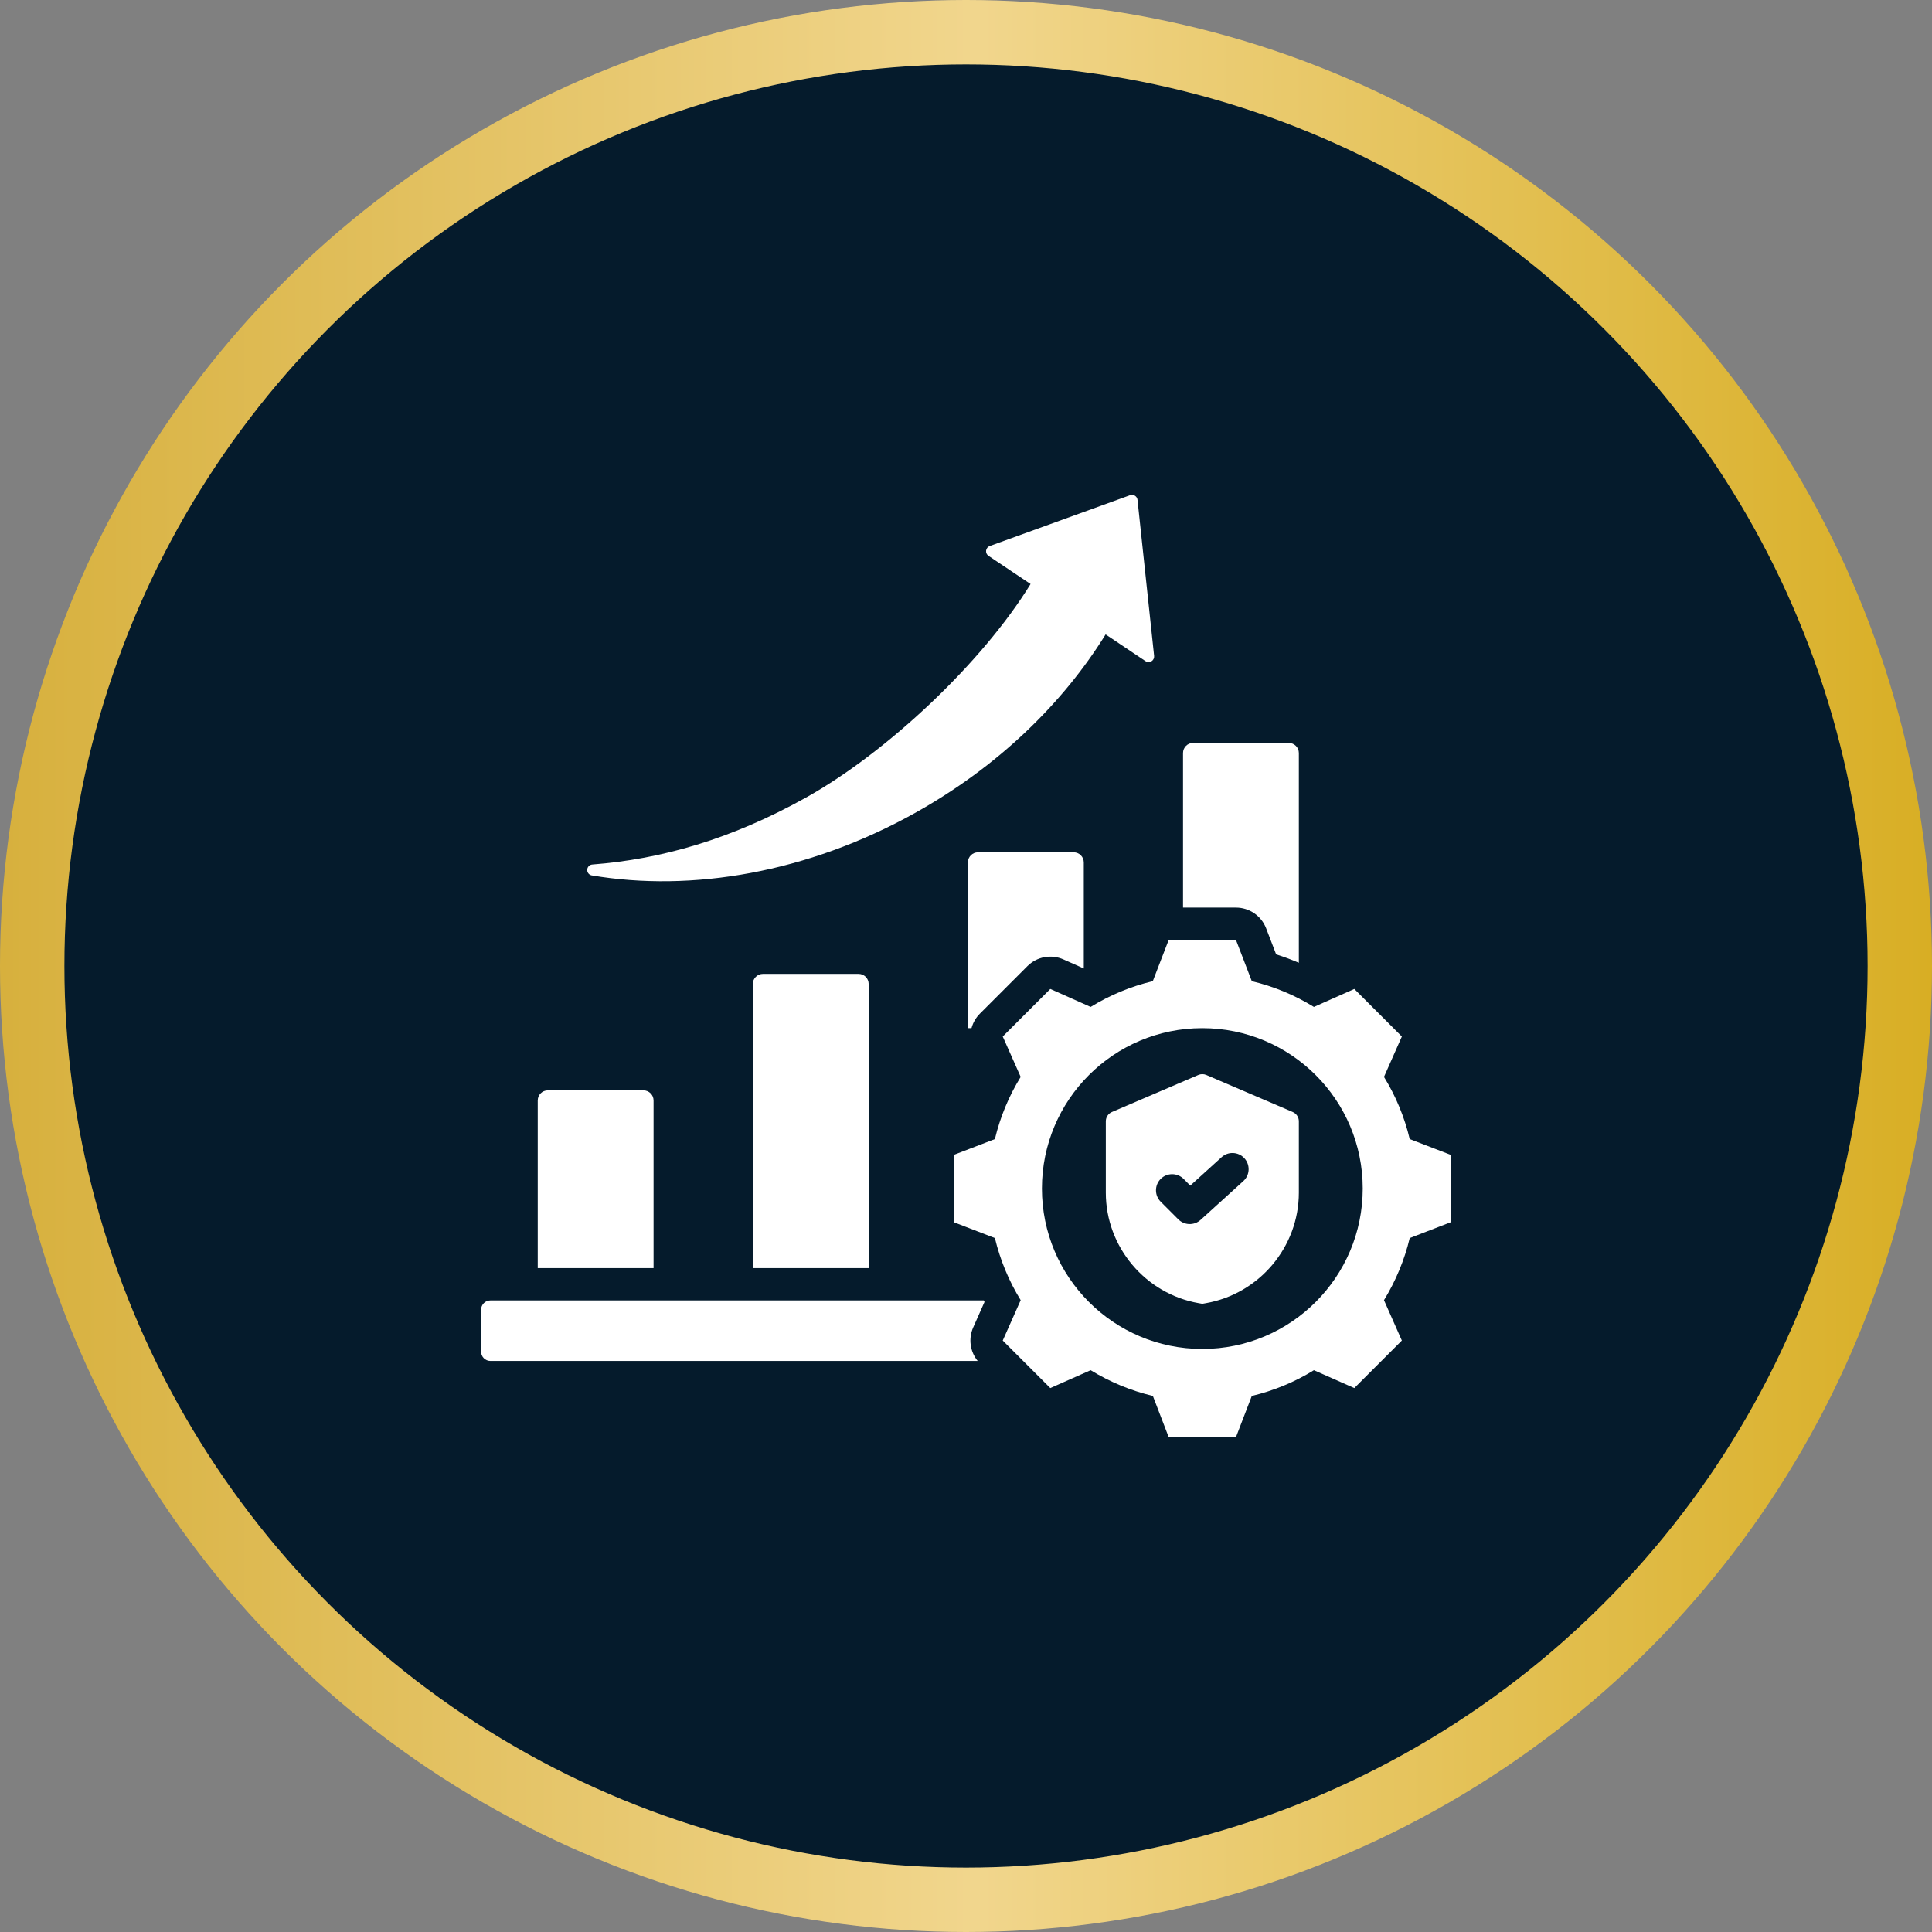
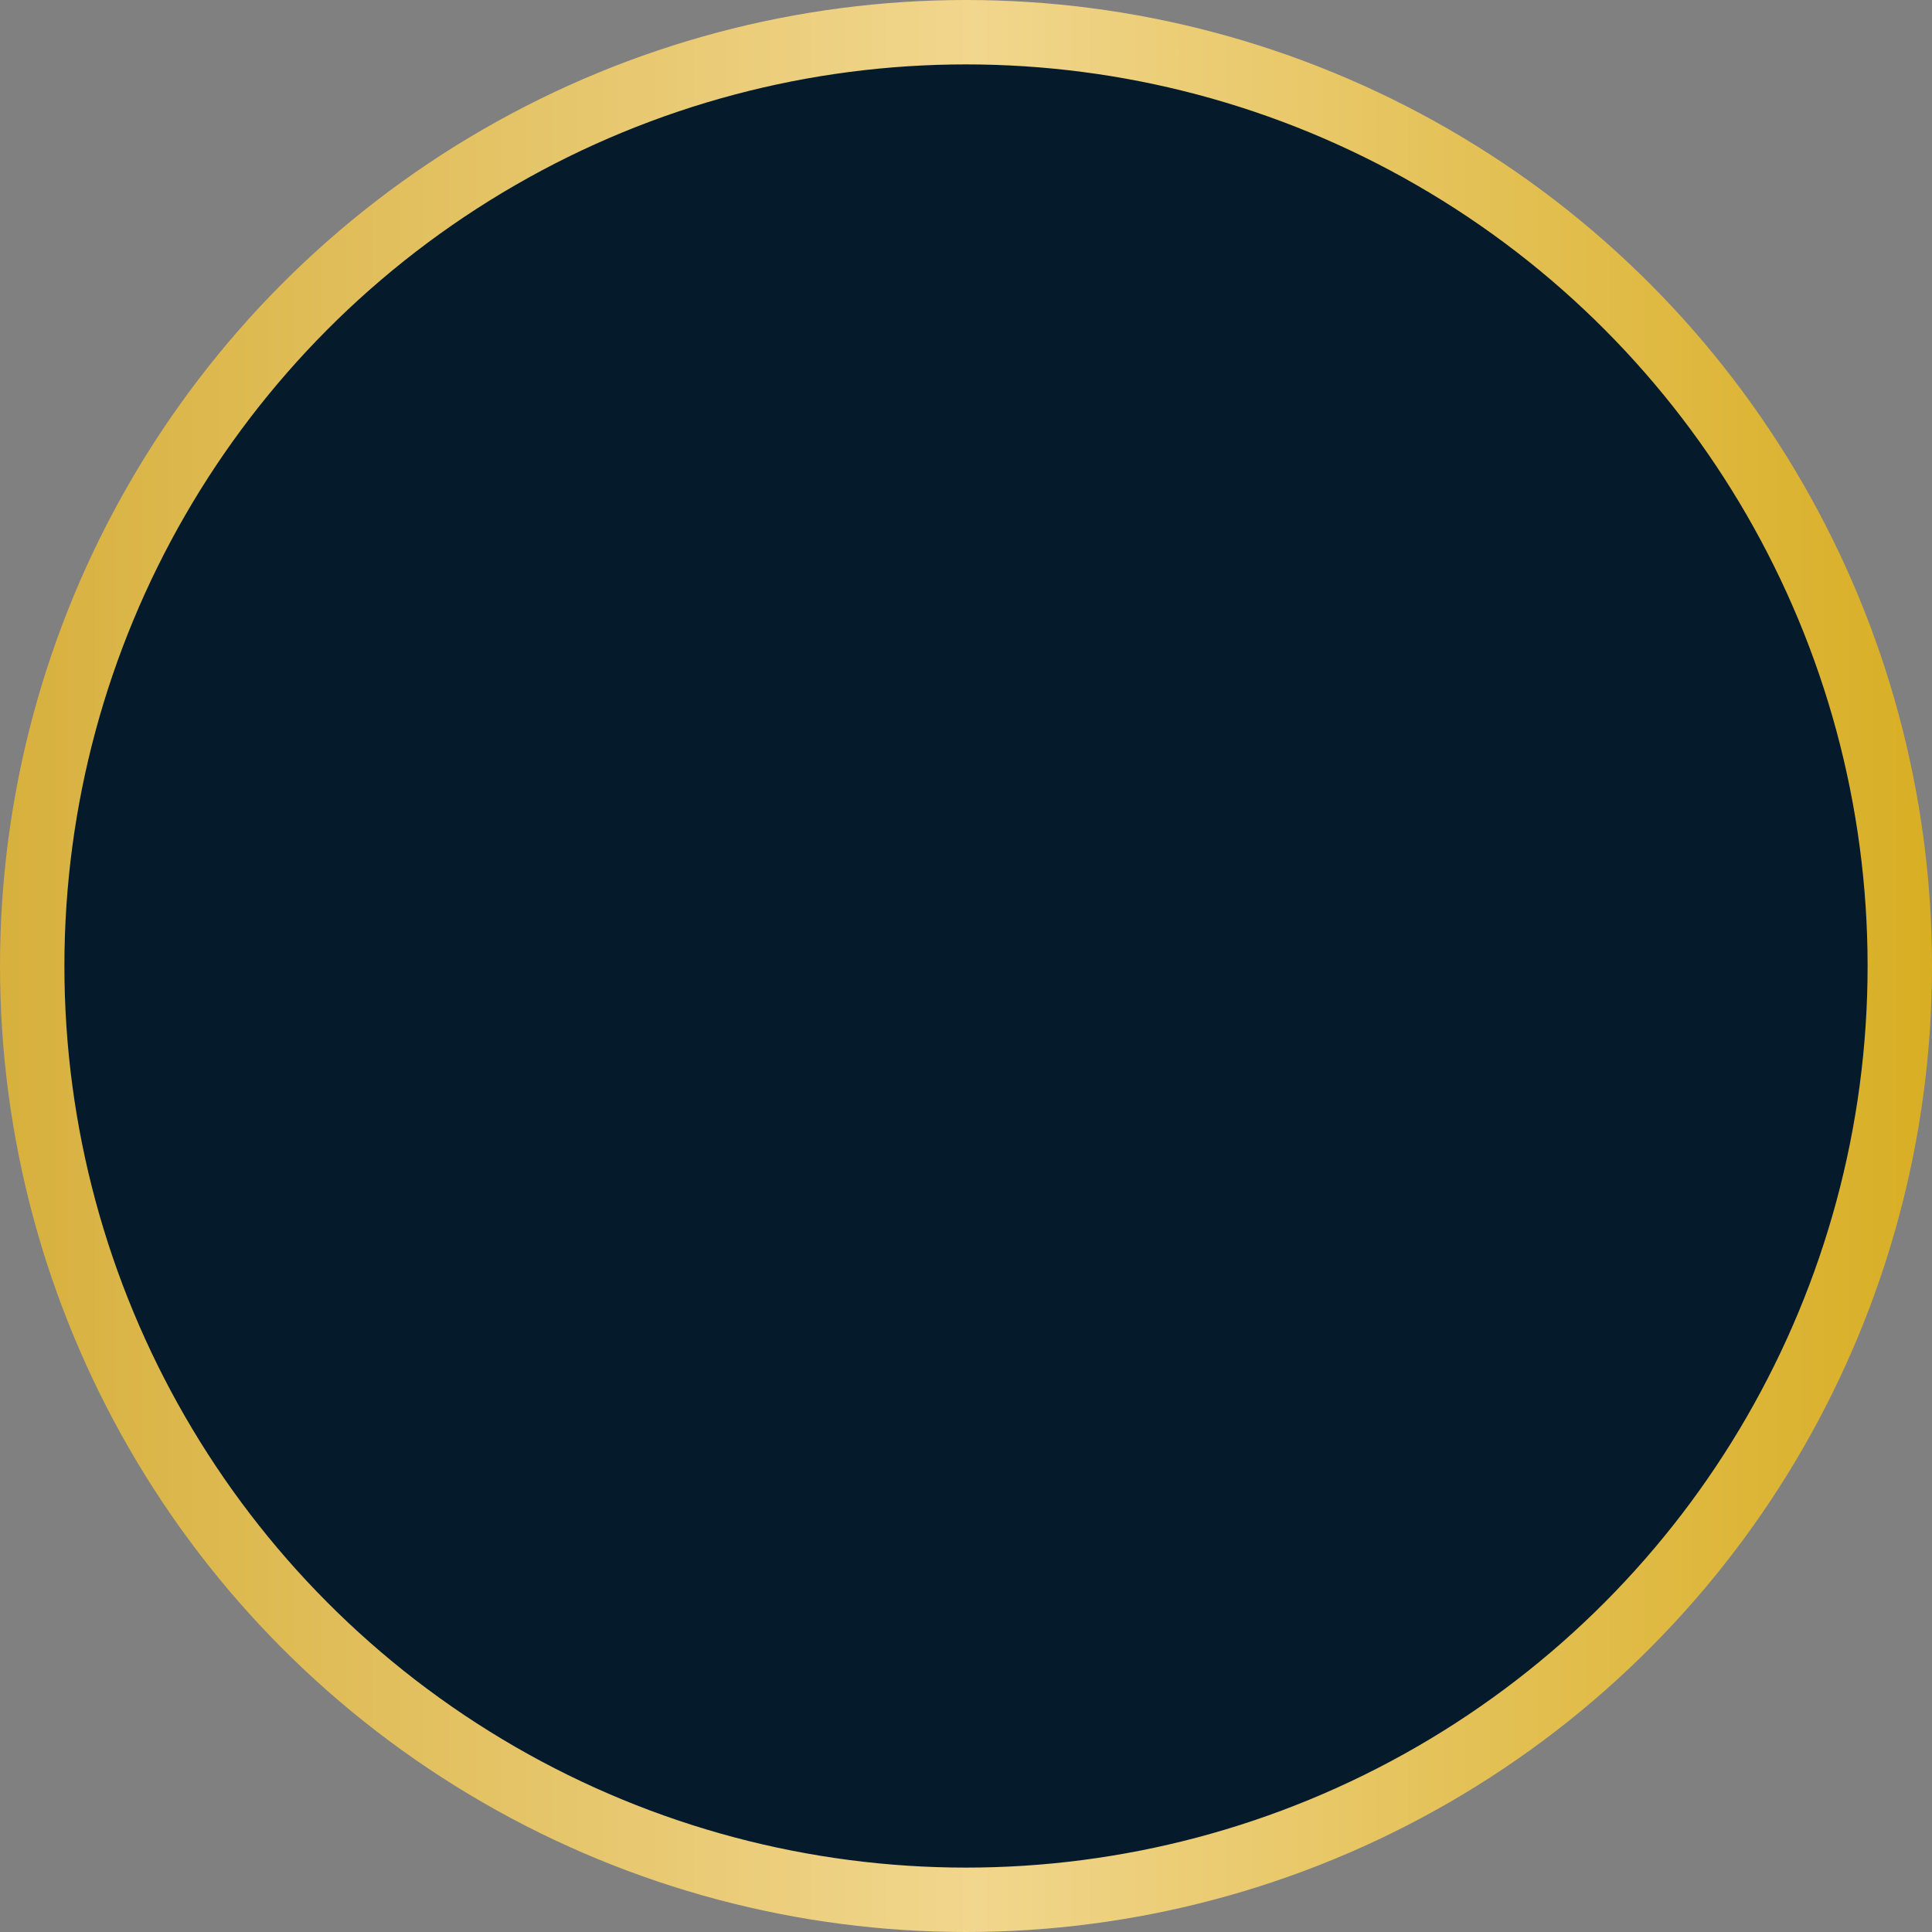
<svg xmlns="http://www.w3.org/2000/svg" width="60" height="60" viewBox="0 0 60 60" fill="none">
  <rect x="0" y="0" width="60" height="60" fill="#808080" stroke="none" />
  <circle cx="30" cy="30" r="29" fill="#051B2C" stroke="url(#paint0_linear_202_1360)" stroke-width="2" />
-   <path fill-rule="evenodd" clip-rule="evenodd" d="M30.059 31.93V26.783C30.059 26.61 30.2 26.469 30.373 26.469H33.344C33.517 26.469 33.658 26.61 33.658 26.783V30.077C33.427 29.974 33.026 29.796 33.026 29.796C32.646 29.627 32.202 29.71 31.908 30.003L30.431 31.48C30.303 31.608 30.216 31.764 30.171 31.93H30.059ZM30.363 42.266H15.23C15.071 42.266 14.941 42.137 14.941 41.977V40.675C14.941 40.515 15.071 40.386 15.23 40.386H30.551C30.559 40.401 30.567 40.417 30.575 40.433L30.224 41.224C30.069 41.572 30.125 41.975 30.363 42.266ZM36.74 28.186V23.386C36.74 23.213 36.88 23.072 37.053 23.072H40.023C40.196 23.072 40.337 23.213 40.337 23.386V29.9C40.106 29.802 39.871 29.714 39.632 29.639L39.321 28.83C39.172 28.442 38.8 28.186 38.384 28.186H36.74ZM16.7 39.382V34.176C16.7 34.002 16.84 33.862 17.013 33.862H19.983C20.156 33.862 20.297 34.002 20.297 34.176V39.382H16.7ZM23.38 39.382V30.558C23.38 30.385 23.521 30.245 23.694 30.245H26.663C26.837 30.245 26.977 30.385 26.977 30.558V39.382H23.38ZM34.336 19.702C33.001 21.857 30.982 23.816 28.419 25.246C25.086 27.105 21.479 27.713 18.374 27.186C18.29 27.169 18.231 27.093 18.237 27.007C18.243 26.921 18.311 26.853 18.397 26.848C20.538 26.684 22.715 26.061 25.03 24.77C27.564 23.356 30.515 20.563 32.005 18.137L30.7 17.263C30.645 17.227 30.616 17.163 30.624 17.098C30.632 17.034 30.676 16.979 30.737 16.957L35.095 15.379C35.145 15.361 35.201 15.367 35.246 15.395C35.291 15.423 35.321 15.47 35.326 15.523L35.842 20.37C35.849 20.437 35.817 20.502 35.76 20.537C35.702 20.571 35.63 20.57 35.574 20.532L34.336 19.702ZM38.876 30.471C39.558 30.633 40.208 30.903 40.805 31.271L42.059 30.713L43.536 32.19L42.981 33.444C43.349 34.041 43.618 34.691 43.78 35.375L45.059 35.867V37.956L43.78 38.449C43.618 39.13 43.347 39.78 42.981 40.378L43.536 41.632L42.059 43.108L40.805 42.553C40.21 42.921 39.558 43.19 38.876 43.352L38.384 44.632H36.295L35.803 43.352C35.119 43.19 34.469 42.919 33.871 42.553L32.618 43.108L31.141 41.632L31.698 40.378C31.33 39.782 31.061 39.13 30.897 38.449L29.618 37.956V35.867L30.897 35.375C31.061 34.691 31.33 34.041 31.698 33.444L31.141 32.19L32.618 30.713L33.871 31.271C34.469 30.903 35.119 30.633 35.801 30.471L36.295 29.19H38.384L38.876 30.471ZM37.338 31.93C34.587 31.93 32.358 34.159 32.358 36.91C32.358 39.662 34.587 41.893 37.338 41.893C40.09 41.893 42.321 39.662 42.321 36.91C42.321 34.159 40.09 31.93 37.338 31.93ZM37.215 33.384C37.294 33.35 37.384 33.35 37.463 33.384L40.147 34.534C40.262 34.584 40.337 34.697 40.337 34.822V37.039C40.337 38.725 39.109 40.182 37.448 40.472L37.339 40.491L37.23 40.472C35.57 40.182 34.342 38.725 34.342 37.039V34.822C34.342 34.697 34.417 34.584 34.532 34.534L37.215 33.384ZM36.047 37.321L36.593 37.868C36.782 38.057 37.087 38.065 37.285 37.885L38.612 36.681C38.818 36.495 38.833 36.177 38.647 35.972C38.461 35.767 38.143 35.751 37.938 35.937L36.965 36.82L36.757 36.611C36.561 36.416 36.243 36.416 36.047 36.611C35.851 36.807 35.851 37.126 36.047 37.321Z" fill="white" />
  <defs>
    <linearGradient id="paint0_linear_202_1360" x1="0" y1="30" x2="60" y2="30" gradientUnits="userSpaceOnUse">
      <stop stop-color="#D7B03D" />
      <stop offset="0.505" stop-color="#F1D68D" />
      <stop offset="1" stop-color="#D8AE24" />
    </linearGradient>
  </defs>
</svg>